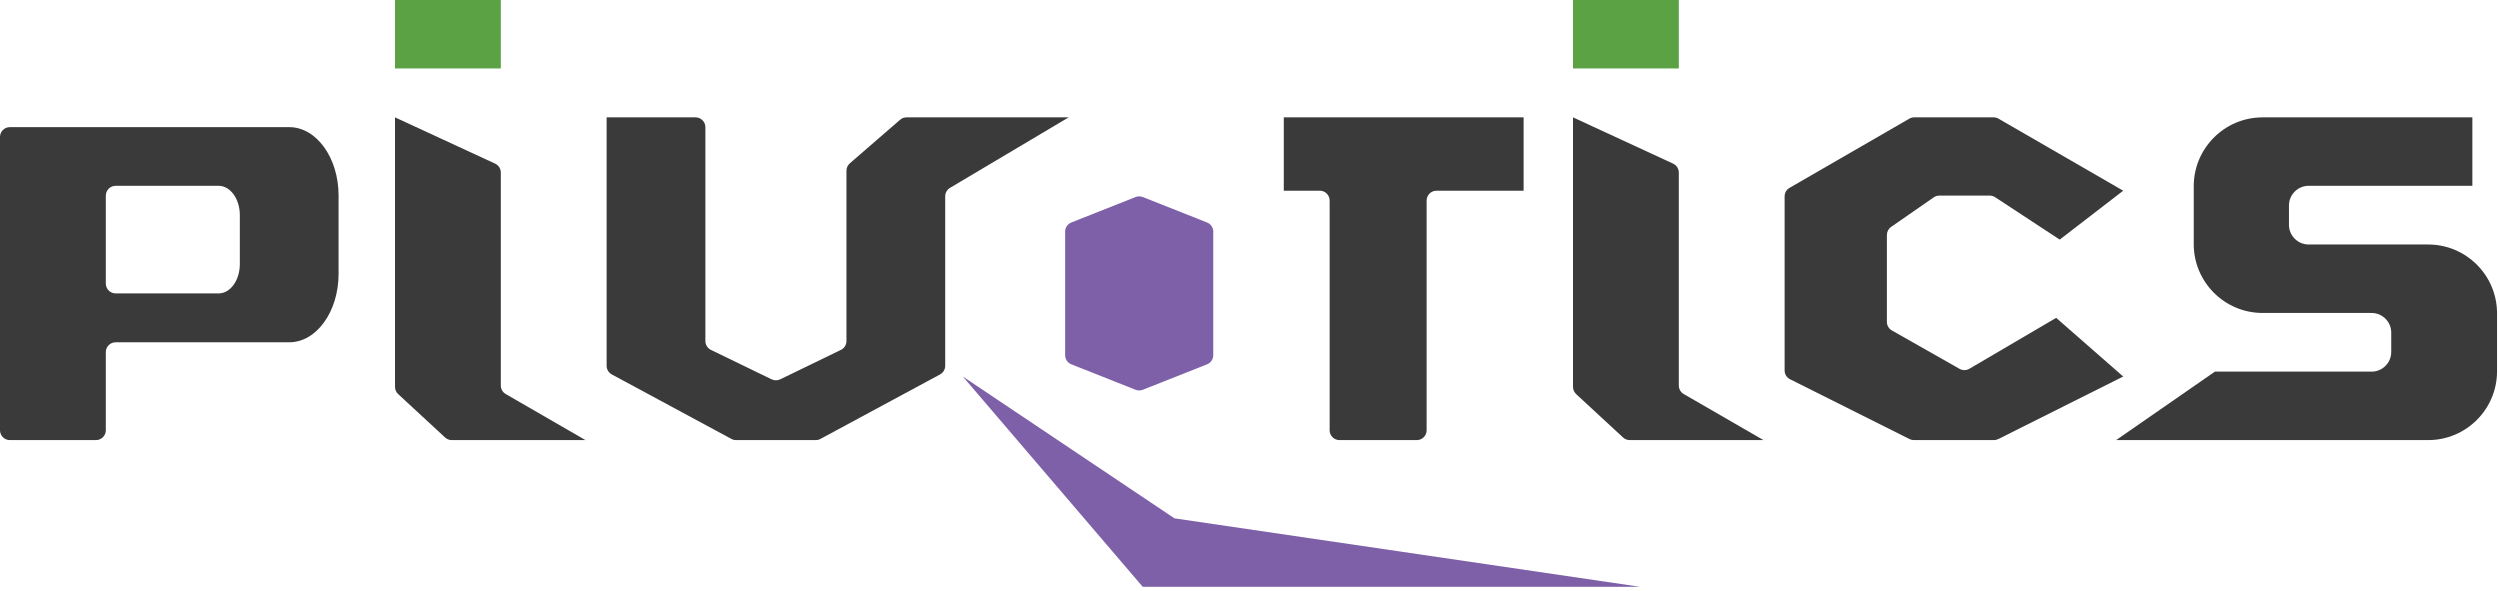
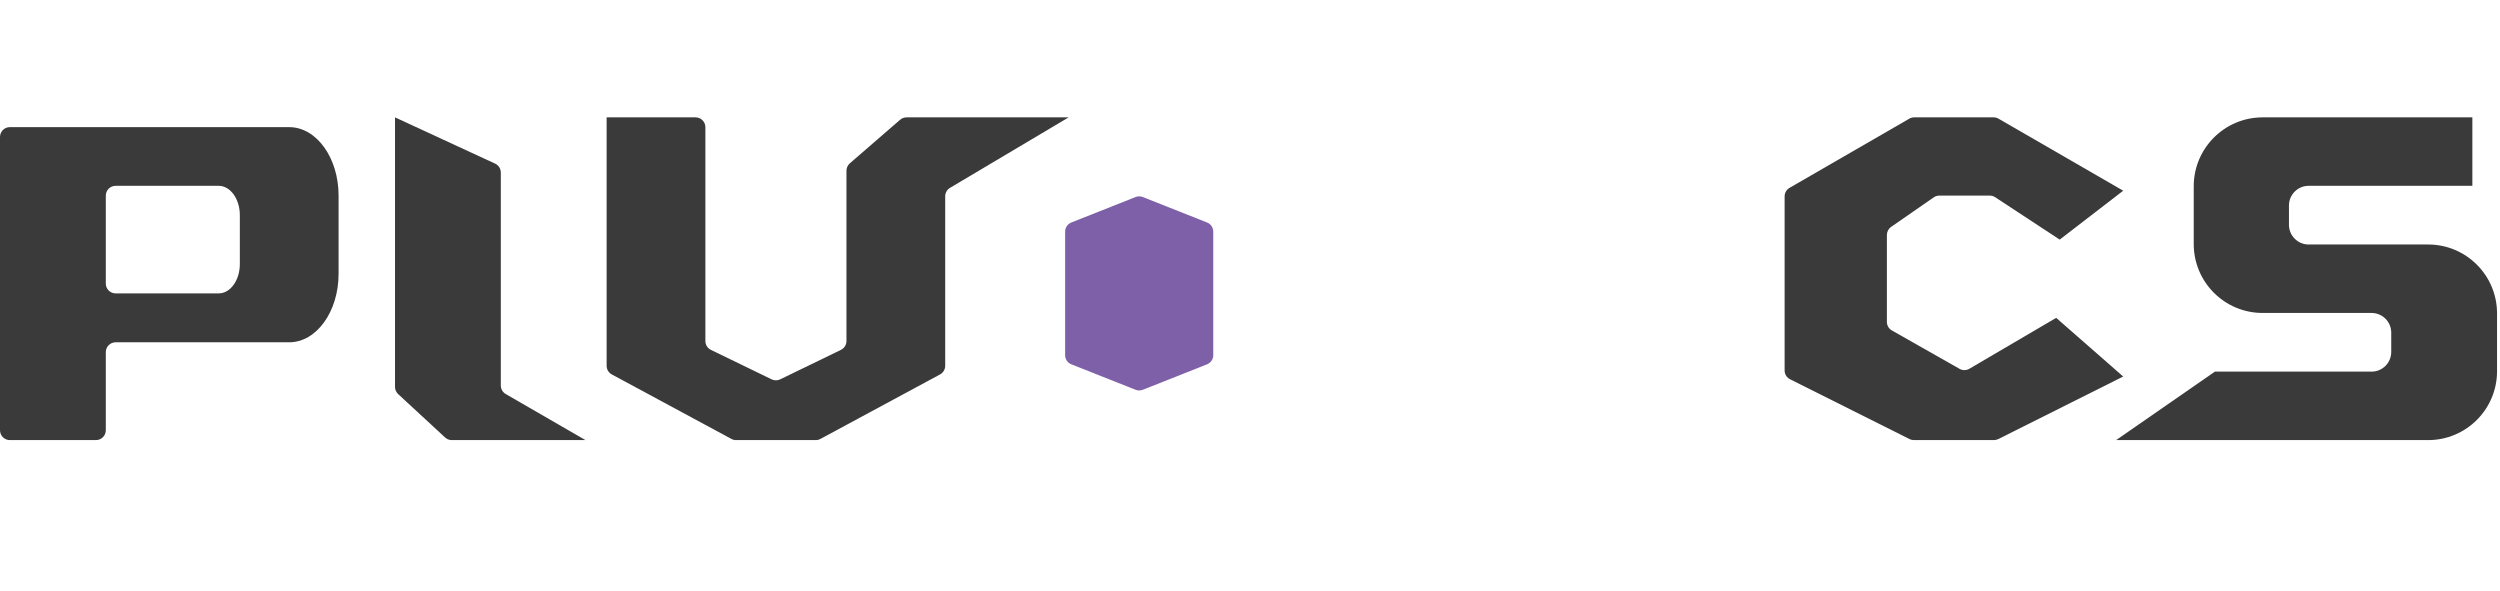
<svg xmlns="http://www.w3.org/2000/svg" width="254" height="60" viewBox="0 0 254 60" fill="none">
  <path d="M61.633 11.924H70.667C71.219 11.924 71.667 12.371 71.667 12.924V34.648C71.667 35.031 71.885 35.38 72.23 35.548L78.397 38.54C78.672 38.674 78.994 38.674 79.27 38.54L85.436 35.548C85.781 35.38 86 35.031 86 34.648V23.599V17.349C86 17.058 86.126 16.783 86.345 16.593L91.451 12.168C91.633 12.01 91.866 11.924 92.106 11.924H108.575L96.522 19.085C96.219 19.265 96.033 19.592 96.033 19.945V37.161C96.033 37.529 95.832 37.867 95.508 38.042L83.356 44.594C83.21 44.673 83.047 44.714 82.881 44.714H78.833H74.786C74.62 44.714 74.457 44.673 74.311 44.594L62.159 38.042C61.835 37.867 61.633 37.529 61.633 37.161V11.924Z" fill="#3A3A3A" />
  <path d="M40.133 11.924L50.303 16.624C50.657 16.787 50.883 17.142 50.883 17.531V28.319V36.516V39.168C50.883 39.526 51.074 39.856 51.383 40.034L59.483 44.714H45.9C45.648 44.714 45.406 44.619 45.221 44.448L40.455 40.042C40.25 39.853 40.133 39.587 40.133 39.308V36.516V28.319V11.924Z" fill="#3A3A3A" />
-   <path d="M159.817 11.924L169.986 16.624C170.34 16.787 170.567 17.142 170.567 17.531V28.319V36.516V39.168C170.567 39.526 170.757 39.856 171.066 40.034L179.167 44.714H165.583C165.331 44.714 165.089 44.619 164.904 44.448L160.138 40.042C159.933 39.853 159.817 39.587 159.817 39.308V36.516V28.319V11.924Z" fill="#3A3A3A" />
  <path d="M181.317 19.953C181.317 19.596 181.507 19.266 181.816 19.087L193.985 12.058C194.137 11.97 194.309 11.924 194.485 11.924H198.517H202.549C202.724 11.924 202.897 11.97 203.049 12.058L215.717 19.376L209.267 24.344L202.708 20.037C202.545 19.93 202.354 19.873 202.159 19.873H197.038C196.834 19.873 196.635 19.935 196.468 20.051L192.139 23.052C191.869 23.239 191.708 23.546 191.708 23.874V29.809V32.705C191.708 33.065 191.902 33.397 192.215 33.574L199.09 37.474C199.4 37.65 199.781 37.647 200.089 37.466L208.908 32.293L215.717 38.255L203.028 44.608C202.889 44.678 202.736 44.714 202.58 44.714H198.517H194.453C194.298 44.714 194.144 44.678 194.005 44.608L181.869 38.532C181.53 38.362 181.317 38.016 181.317 37.638V19.953Z" fill="#3A3A3A" />
-   <path d="M130.433 11.924H154.8V19.376H145.946C145.394 19.376 144.946 19.824 144.946 20.376V43.714C144.946 44.266 144.498 44.714 143.946 44.714H136.092C135.539 44.714 135.092 44.266 135.092 43.714V20.376C135.092 19.824 134.644 19.376 134.092 19.376H130.433V11.924Z" fill="#3A3A3A" />
  <path d="M222.883 18.924C222.883 15.058 226.017 11.924 229.883 11.924L251.192 11.924V18.879H234.558C233.454 18.879 232.558 19.775 232.558 20.879V22.841C232.558 23.946 233.454 24.841 234.558 24.841H246.7C250.566 24.841 253.7 27.975 253.7 31.841V37.714C253.7 41.58 250.566 44.714 246.7 44.714H215L225.033 37.758H240.95C242.055 37.758 242.95 36.863 242.95 35.758V33.797C242.95 32.692 242.055 31.797 240.95 31.797H229.883C226.017 31.797 222.883 28.663 222.883 24.797V18.924Z" fill="#3A3A3A" />
-   <rect x="40.133" width="10.75" height="6.955" fill="#5BA245" />
-   <rect x="159.817" width="10.75" height="6.955" fill="#5BA245" />
  <path d="M108.217 23.533C108.217 23.123 108.467 22.755 108.848 22.604L115.373 20.019C115.61 19.925 115.873 19.925 116.11 20.019L122.635 22.604C123.016 22.755 123.267 23.123 123.267 23.533V36.085C123.267 36.495 123.016 36.864 122.635 37.015L116.11 39.6C115.873 39.693 115.61 39.693 115.373 39.6L108.848 37.015C108.467 36.864 108.217 36.495 108.217 36.085V23.533Z" fill="#7D60A8" />
-   <path d="M97.825 38.255L119.325 52.663L166.625 59.618H116.1L97.825 38.255Z" fill="#7D60A8" />
  <path fill-rule="evenodd" clip-rule="evenodd" d="M29.383 12.917H1C0.448 12.917 0 13.365 0 13.917V43.714C0 44.266 0.448 44.714 1 44.714H9.75C10.302 44.714 10.75 44.266 10.75 43.714V35.777C10.75 35.225 11.198 34.777 11.75 34.777H29.383C32.154 34.777 34.4 31.663 34.4 27.822V19.873C34.4 16.031 32.154 12.917 29.383 12.917ZM22.217 18.879H11.75C11.198 18.879 10.75 19.327 10.75 19.879V28.809C10.75 29.361 11.198 29.809 11.75 29.809H22.217C23.404 29.809 24.367 28.475 24.367 26.828V21.86C24.367 20.214 23.404 18.879 22.217 18.879Z" fill="#3A3A3A" />
</svg>